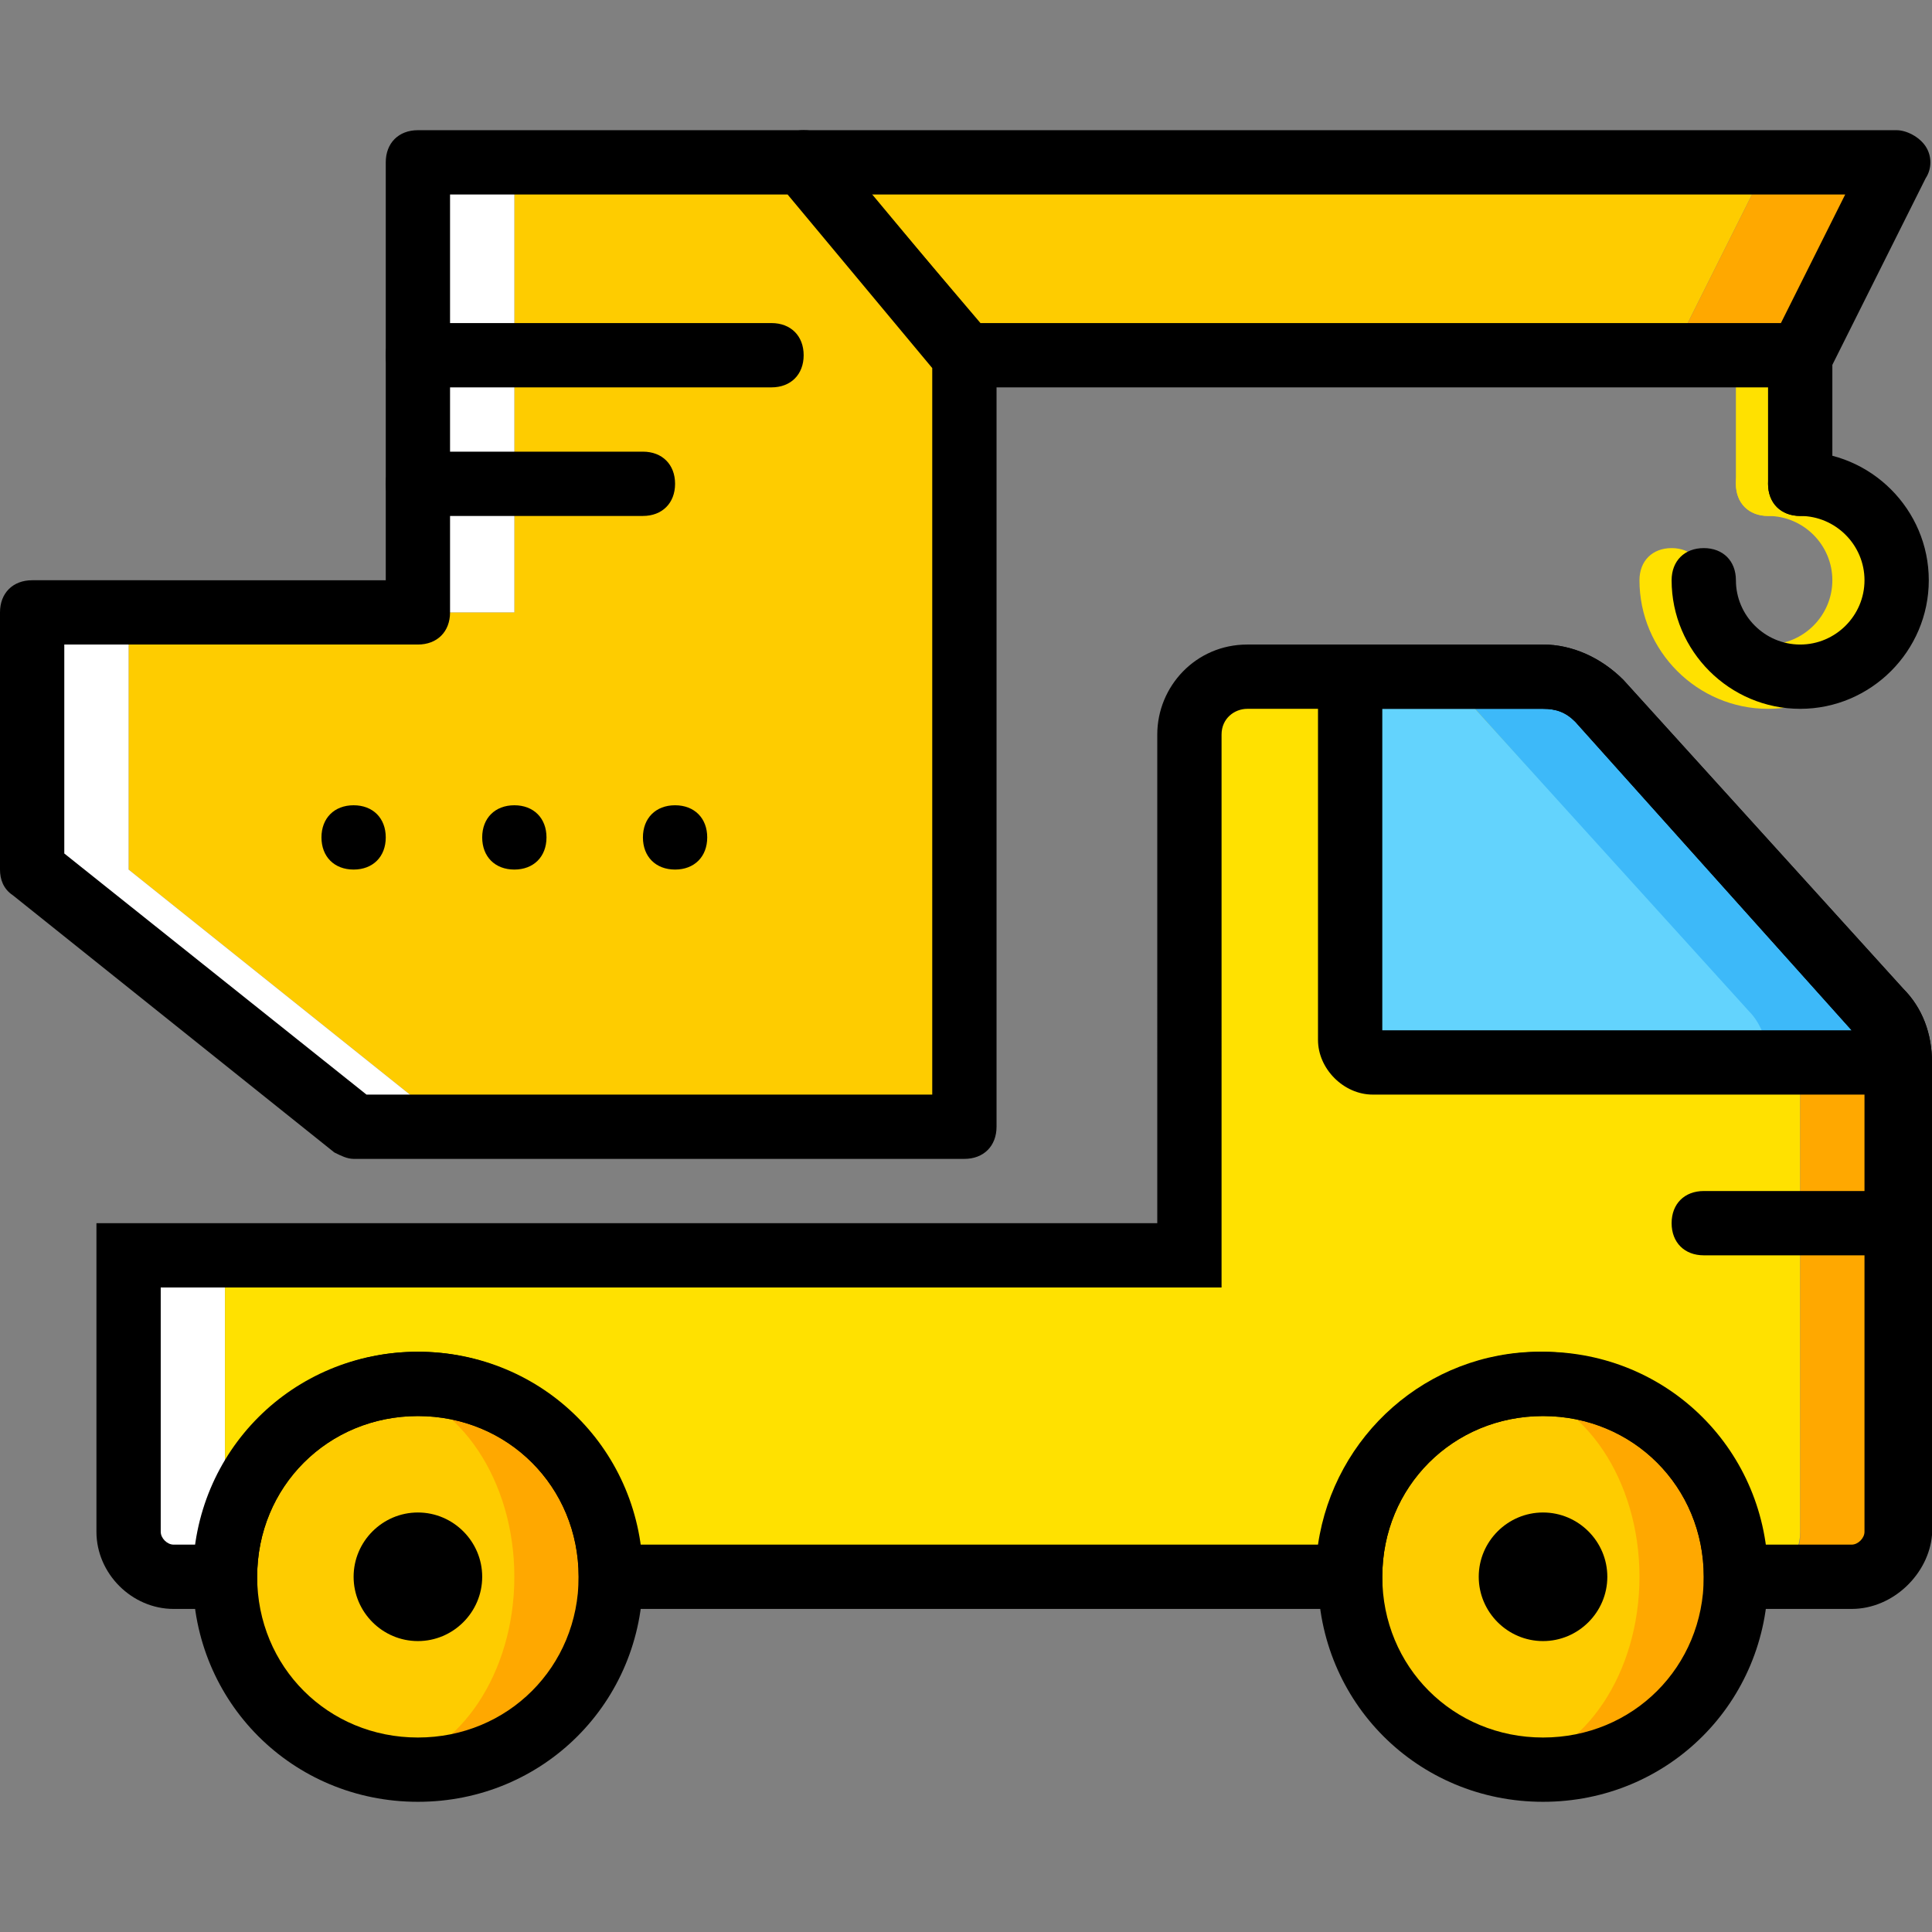
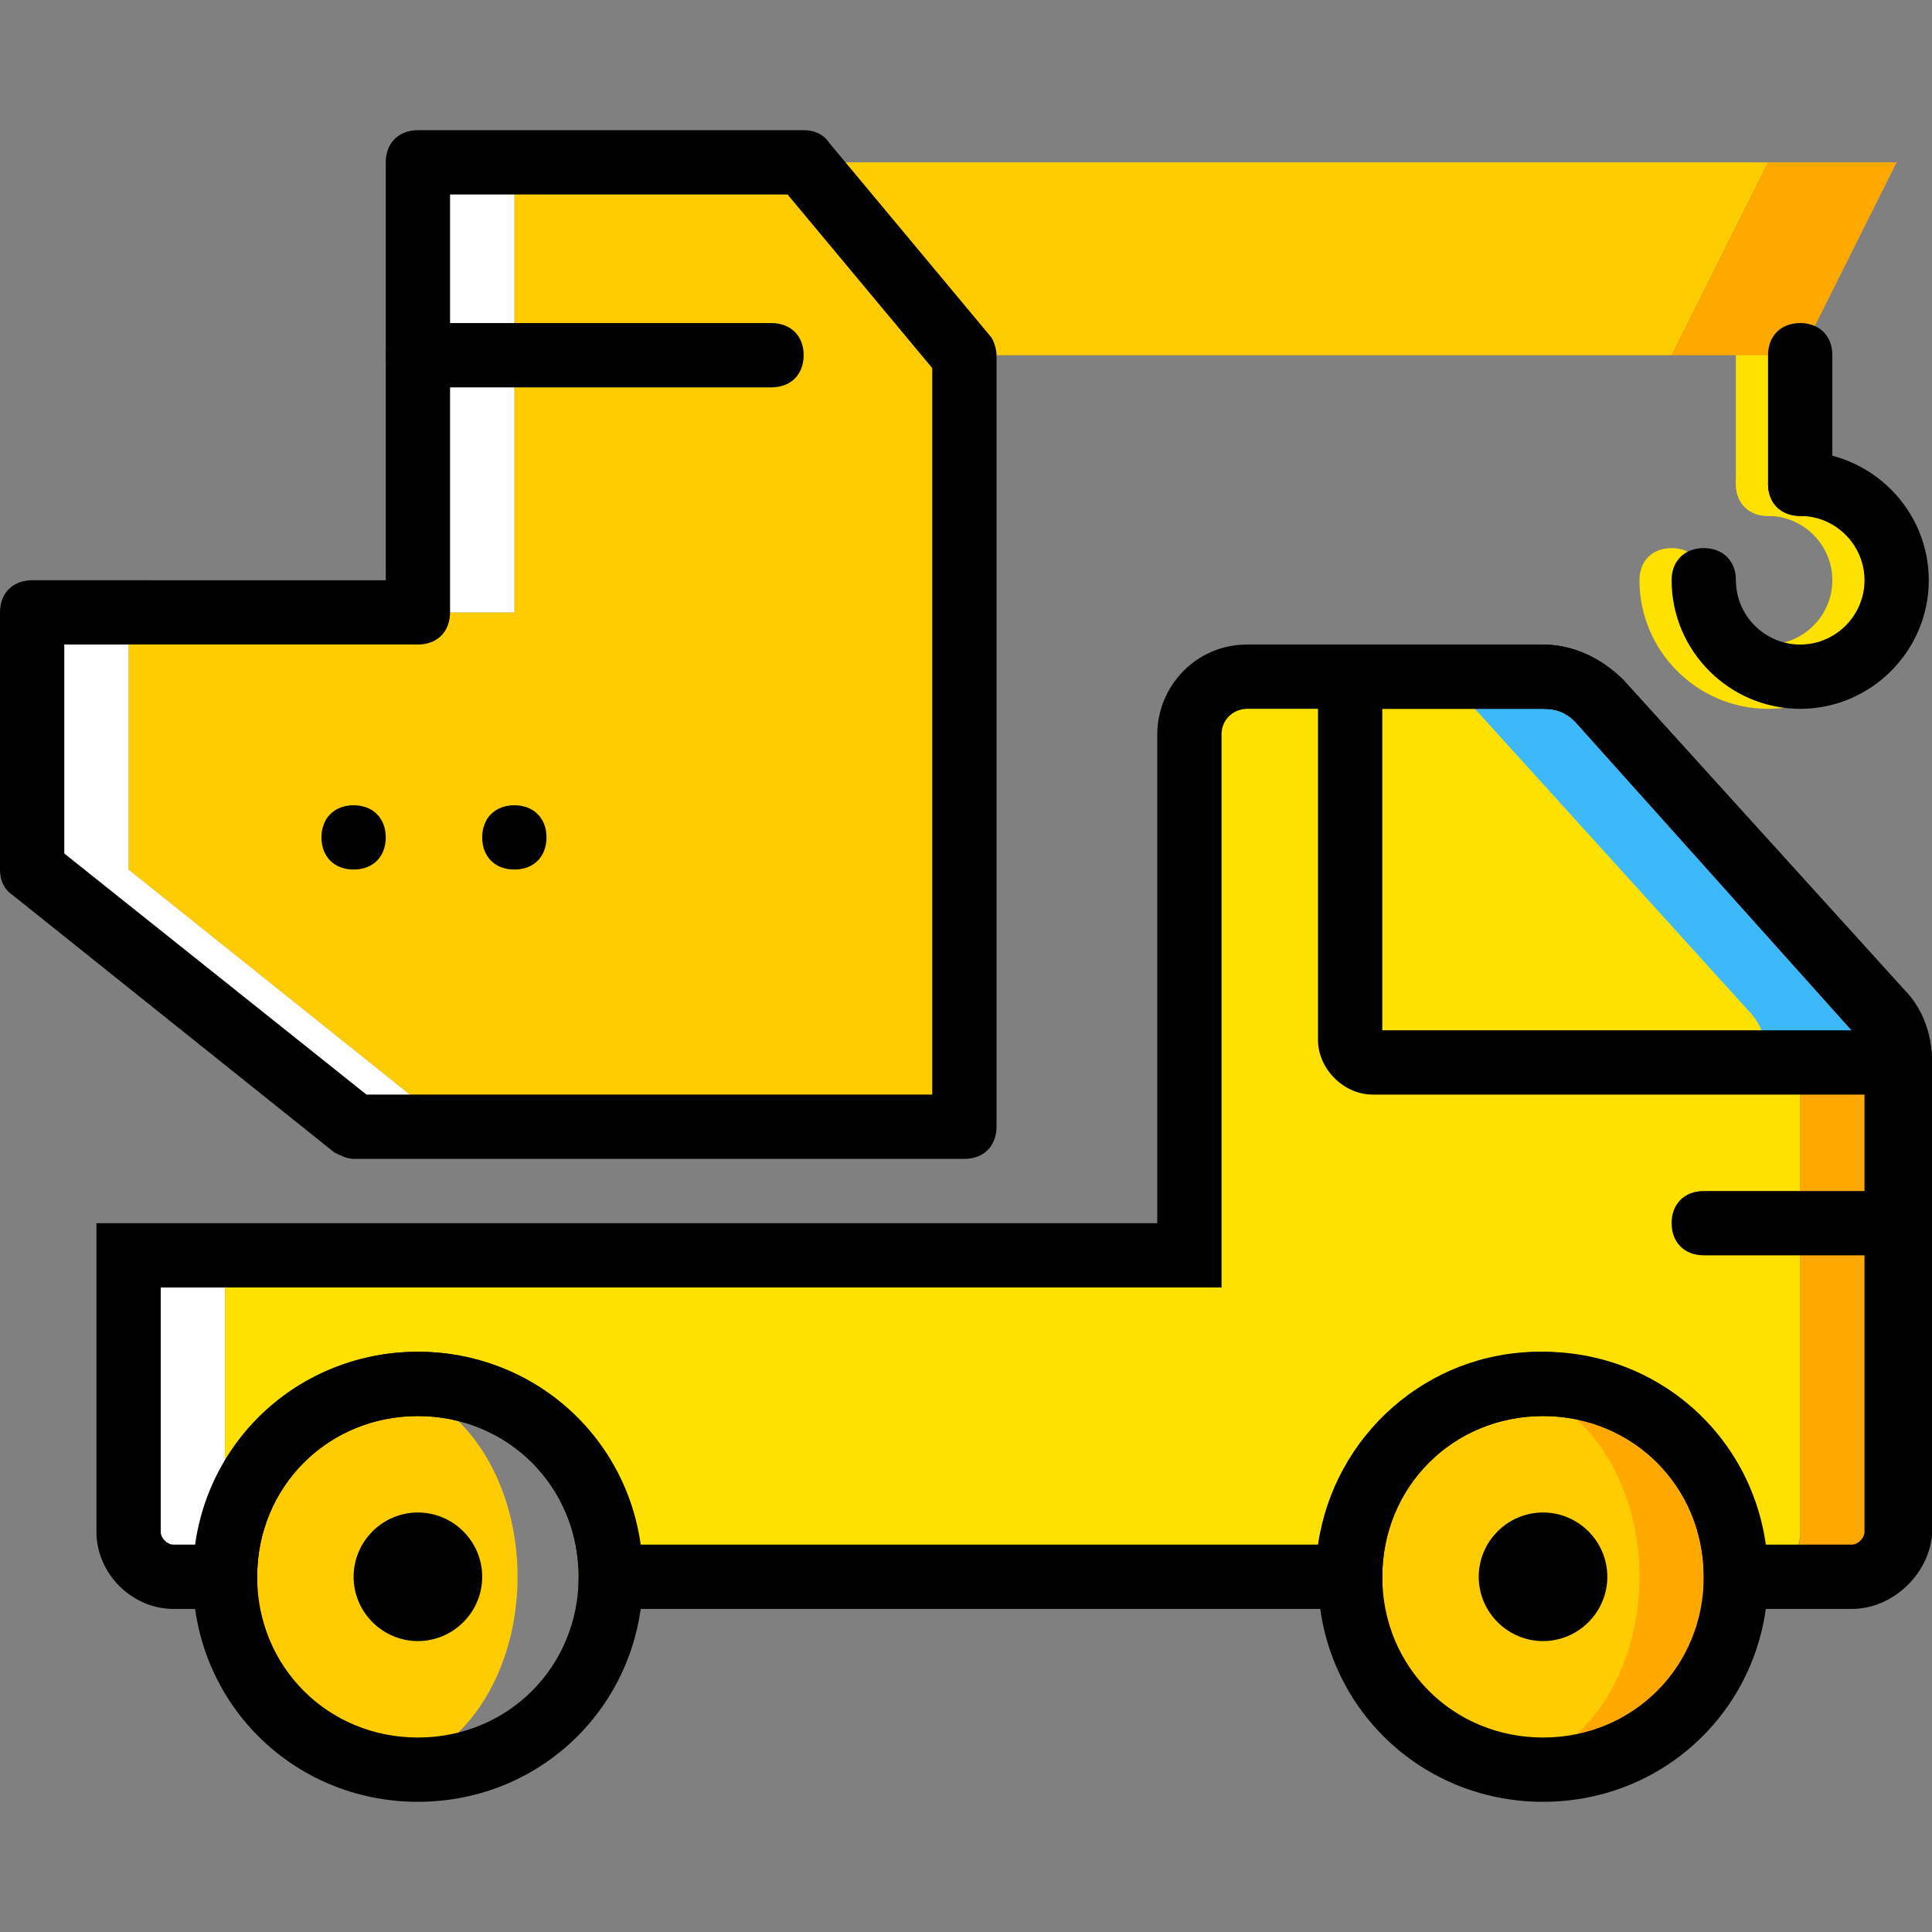
<svg xmlns="http://www.w3.org/2000/svg" height="800px" width="800px" version="1.1" id="Layer_1" viewBox="0 0 512.853 512.853" xml:space="preserve">
  <rect x="0" y="0" width="512.853" height="512.853" fill="#808080" stroke="none" />
  <g transform="translate(1 1)">
    <g>
      <path style="fill:#FFE100;" d="M468.333,135.96c-5.12,0-8.533-3.413-8.533-8.533V93.293c0-5.12,3.413-8.533,8.533-8.533    c5.12,0,8.533,3.413,8.533,8.533v34.133C476.867,132.547,473.453,135.96,468.333,135.96z" />
      <path style="fill:#FFE100;" d="M468.333,187.16c-18.773,0-34.133-15.36-34.133-34.133c0-5.12,3.413-8.533,8.533-8.533    c5.12,0,8.533,3.413,8.533,8.533c0,9.387,7.68,17.067,17.067,17.067c9.387,0,17.067-7.68,17.067-17.067    s-7.68-17.067-17.067-17.067c-5.12,0-8.533-3.413-8.533-8.533c0-5.12,3.413-8.533,8.533-8.533    c18.773,0,34.133,15.36,34.133,34.133S487.107,187.16,468.333,187.16z" />
    </g>
    <path style="fill:#FECC00;" d="M212.333,42.093L255,93.293h187.733l25.6-51.2H212.333z" />
    <path style="fill:#FFA800;" d="M468.333,42.093l-25.6,51.2h34.133l25.6-51.2H468.333z" />
    <path style="fill:#FECC00;" d="M255,298.093H118.467l-85.333-68.267V161.56h102.4V42.093h76.8L255,93.293V298.093z" />
    <g>
      <path style="fill:#FFFFFF;" d="M135.533,42.093h-25.6V161.56h25.6V42.093z" />
      <path style="fill:#FFFFFF;" d="M33.133,161.56h-25.6v68.267l85.333,68.267h25.6l-85.333-68.267V161.56z" />
      <path style="fill:#FFFFFF;" d="M33.133,417.56h25.6v-85.333h-25.6V417.56z" />
    </g>
    <path style="fill:#FFE100;" d="M471.747,266.52l-74.24-81.92c-3.413-3.413-9.387-5.973-14.507-5.973h-52.907   c-8.533,0-15.36,6.827-15.36,15.36v138.24h-256v73.387c0,6.827,5.12,11.947,11.947,11.947h5.12c0-28.16,5.973-51.2,34.133-51.2   s42.667,23.04,42.667,51.2h162.133H357.4c0-28.16,23.04-51.2,51.2-51.2c28.16,0,25.6,23.04,25.6,51.2h30.72   c6.827,0,11.947-5.12,11.947-11.947v-125.44C476.867,275.053,475.16,270.787,471.747,266.52" />
    <path style="fill:#FFA800;" d="M497.347,266.52l-74.24-81.92c-3.413-3.413-8.533-5.973-14.507-5.973H383   c5.973,0,11.093,2.56,14.507,6.827l74.24,81.92c3.413,3.413,5.12,8.533,5.12,13.653v125.44c0,6.827-5.12,11.947-11.947,11.947h25.6   c6.827,0,11.947-5.12,11.947-11.947V280.173C502.467,275.053,500.76,270.787,497.347,266.52" />
-     <path style="fill:#63D3FD;" d="M388.973,185.453c-3.413-4.267-9.387-6.827-14.507-6.827h-8.533c-3.413,0-5.973,2.56-5.973,5.973   v90.453c0,3.413,2.56,5.973,5.973,5.973h102.4v-0.853c0-5.12-1.707-9.387-5.12-13.653L388.973,185.453z" />
    <path style="fill:#3DB9F9;" d="M497.347,266.52l-74.24-81.92c-3.413-3.413-9.387-5.973-14.507-5.973h-34.133   c5.973,0,11.093,2.56,14.507,6.827l74.24,81.92c3.413,3.413,5.12,8.533,5.12,13.653l0,0h34.133v-0.853   C502.467,275.053,500.76,270.787,497.347,266.52" />
    <path style="fill:#FECC00;" d="M136.387,417.56c0,28.16-17.067,51.2-38.4,51.2s-38.4-23.04-38.4-51.2s17.067-51.2,38.4-51.2   S136.387,389.4,136.387,417.56" />
-     <path style="fill:#FFA800;" d="M109.933,366.36c-2.56,0-5.12,0-7.68,0.853c18.773,3.413,33.28,24.747,33.28,50.347   s-14.507,46.933-33.28,50.347c2.56,0,5.12,0.853,7.68,0.853c28.16,0,51.2-23.04,51.2-51.2S138.093,366.36,109.933,366.36" />
    <path style="fill:#FECC00;" d="M435.053,417.56c0,28.16-17.067,51.2-38.4,51.2c-21.333,0-38.4-23.04-38.4-51.2   s17.067-51.2,38.4-51.2C417.987,366.36,435.053,389.4,435.053,417.56" />
    <path style="fill:#FFA800;" d="M408.6,366.36c-2.56,0-5.12,0-7.68,0.853c18.773,3.413,33.28,24.747,33.28,50.347   s-14.507,46.933-33.28,50.347c2.56,0,5.12,0.853,7.68,0.853c28.16,0,51.2-23.04,51.2-51.2S436.76,366.36,408.6,366.36" />
    <path d="M255,306.627H92.867c-1.707,0-3.413-0.853-5.12-1.707L2.413,236.653C-0.147,234.947-1,232.387-1,229.827V161.56   c0-5.12,3.413-8.533,8.533-8.533H101.4V42.093c0-5.12,3.413-8.533,8.533-8.533h102.4c2.56,0,5.12,0.853,6.827,3.413l42.667,51.2   c0.853,0.853,1.707,3.413,1.707,5.12v204.8C263.533,303.213,260.12,306.627,255,306.627z M96.28,289.56h150.187V96.707l-38.4-46.08   h-89.6V161.56c0,5.12-3.413,8.533-8.533,8.533H16.067v55.467L96.28,289.56z" />
    <path d="M408.6,477.293c-33.28,0-59.733-26.453-59.733-59.733s26.453-59.733,59.733-59.733s59.733,26.453,59.733,59.733   S441.88,477.293,408.6,477.293z M408.6,374.893c-23.893,0-42.667,18.773-42.667,42.667c0,23.893,18.773,42.667,42.667,42.667   c23.893,0,42.667-18.773,42.667-42.667C451.267,393.667,432.493,374.893,408.6,374.893z" />
    <path d="M109.933,477.293c-33.28,0-59.733-26.453-59.733-59.733s26.453-59.733,59.733-59.733s59.733,26.453,59.733,59.733   S143.213,477.293,109.933,477.293z M109.933,374.893c-23.893,0-42.667,18.773-42.667,42.667c0,23.893,18.773,42.667,42.667,42.667   S152.6,441.453,152.6,417.56C152.6,393.667,133.827,374.893,109.933,374.893z" />
    <path d="M502.467,332.227h-51.2c-5.12,0-8.533-3.413-8.533-8.533s3.413-8.533,8.533-8.533h51.2c5.12,0,8.533,3.413,8.533,8.533   S507.587,332.227,502.467,332.227z" />
    <path d="M203.8,101.827h-93.867c-5.12,0-8.533-3.413-8.533-8.533c0-5.12,3.413-8.533,8.533-8.533H203.8   c5.12,0,8.533,3.413,8.533,8.533C212.333,98.413,208.92,101.827,203.8,101.827z" />
-     <path d="M169.667,135.96h-59.733c-5.12,0-8.533-3.413-8.533-8.533c0-5.12,3.413-8.533,8.533-8.533h59.733   c5.12,0,8.533,3.413,8.533,8.533C178.2,132.547,174.787,135.96,169.667,135.96z" />
    <path d="M490.52,426.093h-39.253v-8.533c0-23.893-18.773-42.667-42.667-42.667c-23.893,0-42.667,18.773-42.667,42.667v8.533H152.6   v-8.533c0-23.893-18.773-42.667-42.667-42.667s-42.667,18.773-42.667,42.667v8.533H45.08c-11.093,0-20.48-9.387-20.48-20.48v-81.92   h281.6V193.987c0-12.8,10.24-23.893,23.893-23.893H408.6c7.68,0,15.36,3.413,21.333,9.387l74.24,81.92   c5.12,5.12,7.68,11.947,7.68,19.627v125.44C511,416.707,501.613,426.093,490.52,426.093z M467.48,409.027h23.04   c1.707,0,3.413-1.707,3.413-3.413v-125.44c0-2.56-0.853-5.973-3.413-7.68l0,0l-73.387-81.92c-2.56-2.56-5.12-3.413-8.533-3.413   h-78.507c-3.413,0-6.827,2.56-6.827,6.827V340.76h-281.6v64.853c0,1.707,1.707,3.413,3.413,3.413h5.973   c4.267-29.013,29.013-51.2,58.88-51.2s54.613,22.187,58.88,51.2h180.053c4.267-29.013,29.013-51.2,58.88-51.2   S463.213,380.013,467.48,409.027z" />
    <path d="M127,417.56c0,9.387-7.68,17.067-17.067,17.067s-17.067-7.68-17.067-17.067s7.68-17.067,17.067-17.067   S127,408.173,127,417.56" />
    <path d="M425.667,417.56c0,9.387-7.68,17.067-17.067,17.067c-9.387,0-17.067-7.68-17.067-17.067s7.68-17.067,17.067-17.067   C417.987,400.493,425.667,408.173,425.667,417.56" />
    <path d="M502.467,289.56H363.373c-7.68,0-14.507-6.827-14.507-14.507V184.6c0-7.68,6.827-14.507,14.507-14.507H408.6   c7.68,0,15.36,3.413,21.333,9.387l74.24,81.92c5.12,5.12,7.68,11.947,7.68,19.627v8.533H502.467z M365.933,272.493H490.52l0,0   l-73.387-81.92c-2.56-2.56-5.12-3.413-8.533-3.413h-42.667V272.493z" />
    <path d="M476.867,135.96c-5.12,0-8.533-3.413-8.533-8.533V93.293c0-5.12,3.413-8.533,8.533-8.533c5.12,0,8.533,3.413,8.533,8.533   v34.133C485.4,132.547,481.987,135.96,476.867,135.96z" />
    <path d="M476.867,187.16c-18.773,0-34.133-15.36-34.133-34.133c0-5.12,3.413-8.533,8.533-8.533s8.533,3.413,8.533,8.533   c0,9.387,7.68,17.067,17.067,17.067s17.067-7.68,17.067-17.067s-7.68-17.067-17.067-17.067c-5.12,0-8.533-3.413-8.533-8.533   c0-5.12,3.413-8.533,8.533-8.533c18.773,0,34.133,15.36,34.133,34.133S495.64,187.16,476.867,187.16z" />
-     <path d="M476.867,101.827H255c-2.56,0-5.12-0.853-6.827-3.413l-42.667-51.2c-1.707-2.56-2.56-5.973-0.853-9.387   c1.707-2.56,4.267-4.267,7.68-4.267h290.133c2.56,0,5.973,1.707,7.68,4.267c1.707,2.56,1.707,5.973,0,8.533l-25.6,51.2   C482.84,100.12,480.28,101.827,476.867,101.827z M259.267,84.76h212.48l17.067-34.133h-258.56L259.267,84.76z" />
    <path d="M101.4,221.293c0,5.12-3.413,8.533-8.533,8.533s-8.533-3.413-8.533-8.533c0-5.12,3.413-8.533,8.533-8.533   S101.4,216.173,101.4,221.293" />
    <path d="M144.067,221.293c0,5.12-3.413,8.533-8.533,8.533S127,226.413,127,221.293c0-5.12,3.413-8.533,8.533-8.533   S144.067,216.173,144.067,221.293" />
-     <path d="M186.733,221.293c0,5.12-3.413,8.533-8.533,8.533c-5.12,0-8.533-3.413-8.533-8.533c0-5.12,3.413-8.533,8.533-8.533   C183.32,212.76,186.733,216.173,186.733,221.293" />
  </g>
</svg>